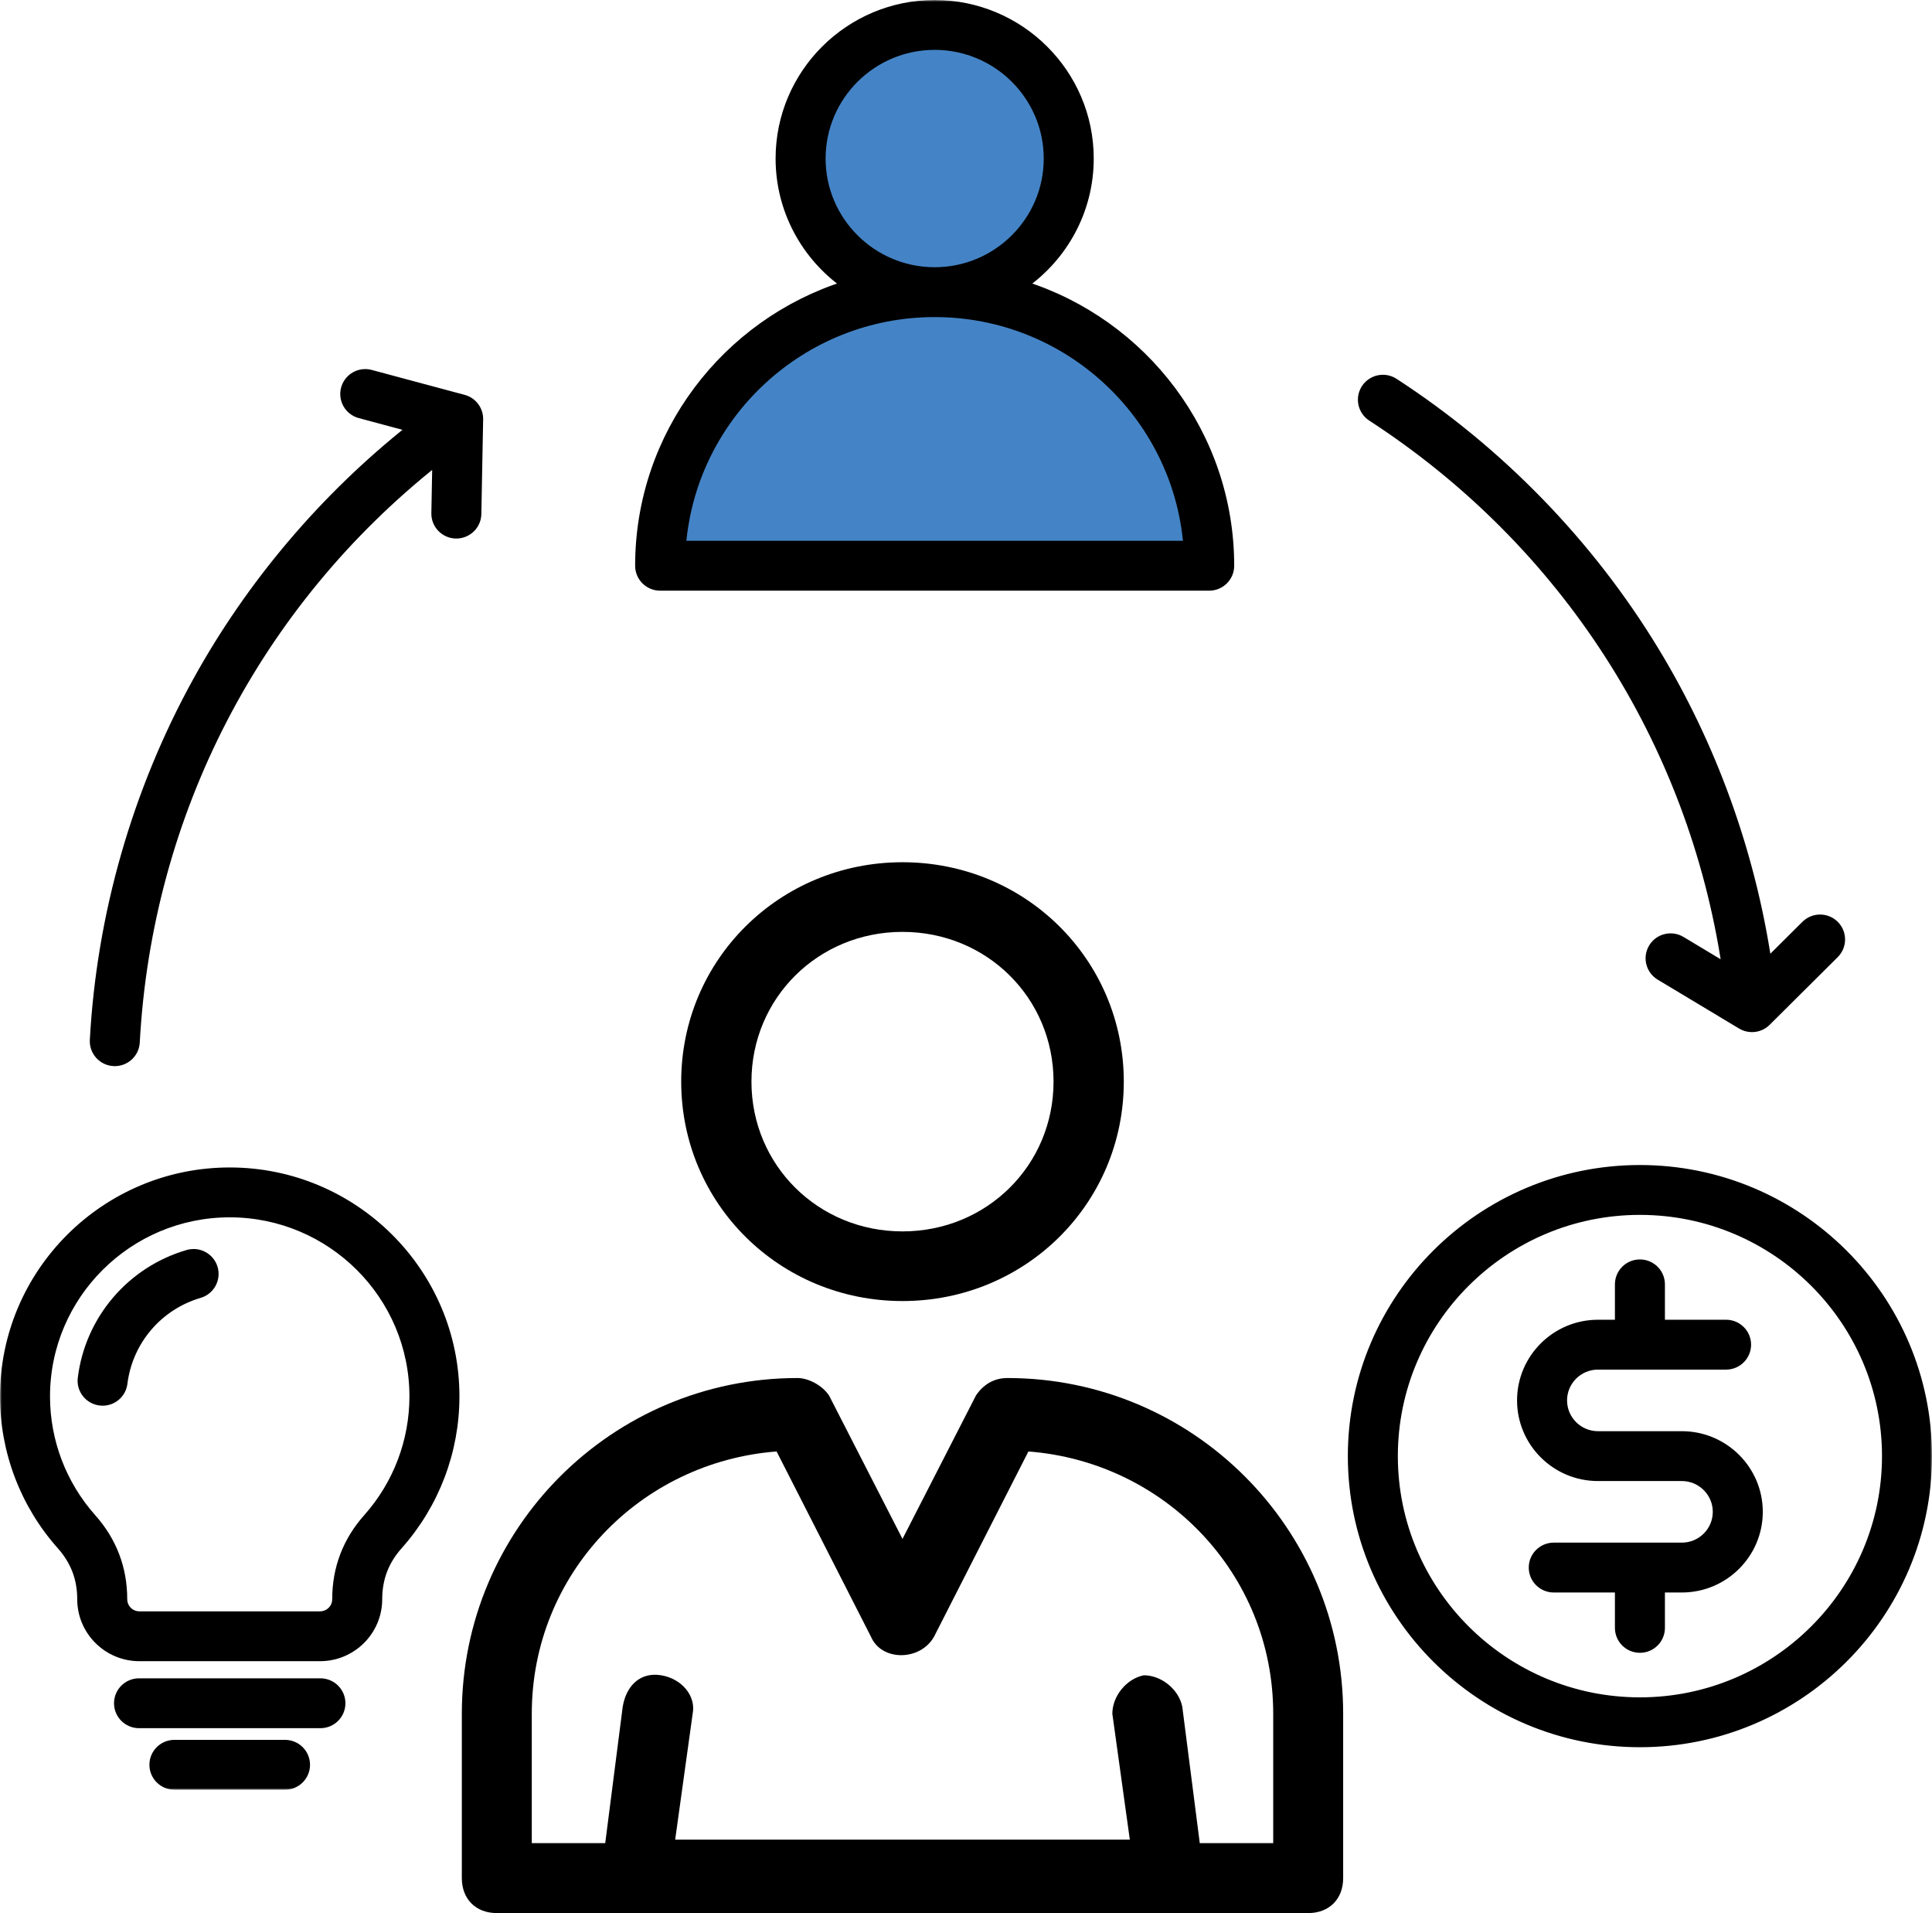
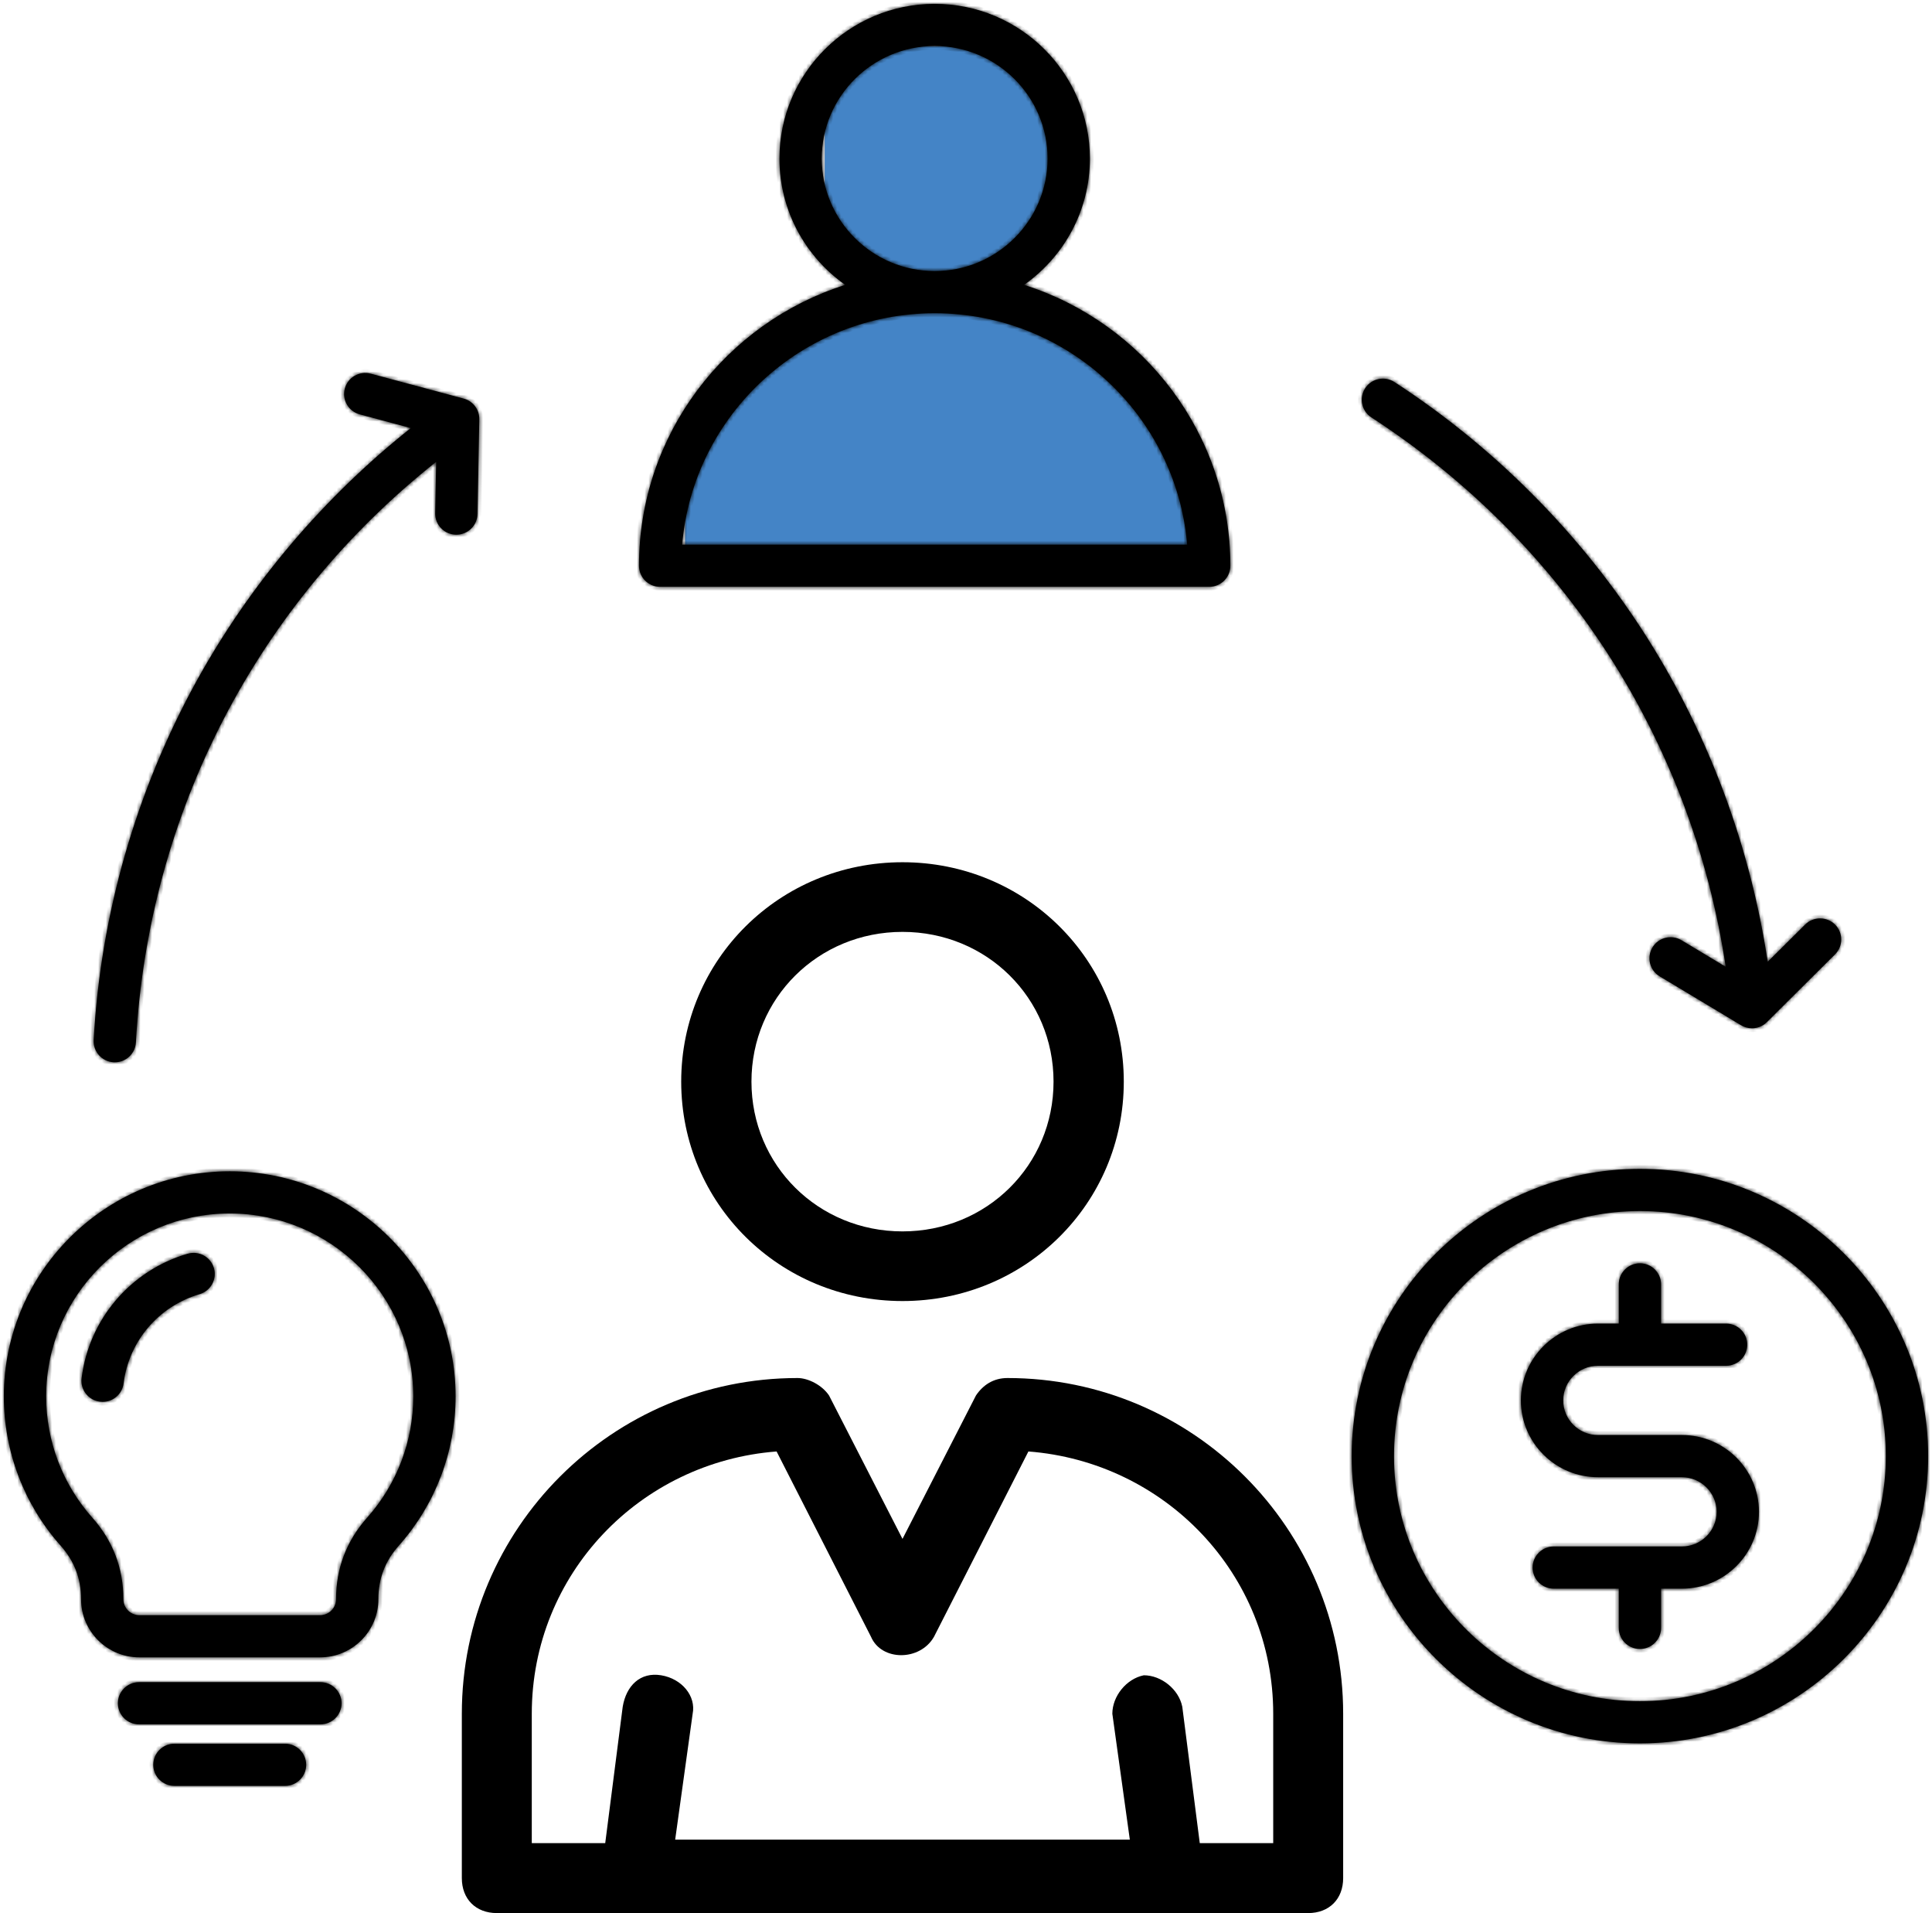
<svg xmlns="http://www.w3.org/2000/svg" width="502" height="497" viewBox="0 0 502 497" fill="none">
  <path d="M214.284 22.556V56.216L225.545 77.995L195.517 95.815L178 124.194V147.954H216.161H270.588L310 142.014L300.616 105.055L264.332 81.295L268.085 62.156C271.005 55.336 276.844 41.168 276.844 39.056C276.844 36.944 271.005 20.136 268.085 11.996H231.175L214.284 22.556Z" fill="#4484C6" />
  <mask id="path-2-outside-1_809_13002" maskUnits="userSpaceOnUse" x="0" y="0" width="502" height="465" fill="black">
-     <rect fill="white" width="502" height="465" />
    <path d="M354.722 100.851C356.381 98.317 359.784 97.601 362.328 99.253C389.709 117.03 413.129 141.151 430.055 169.007C445.014 193.625 455.029 221.368 459.308 249.861L469.037 240.189C471.185 238.053 474.665 238.057 476.809 240.197C478.954 242.339 478.949 245.807 476.8 247.943L459.133 265.509C458.26 266.39 457.084 266.982 455.75 267.109C455.572 267.127 455.394 267.135 455.219 267.135C454.17 267.135 453.18 266.837 452.334 266.315L431.241 253.647C428.641 252.085 427.804 248.719 429.371 246.129C430.937 243.537 434.315 242.704 436.916 244.266L448.399 251.162C439.625 192.582 406.505 141.009 356.326 108.43C353.784 106.778 353.065 103.385 354.722 100.851ZM123.551 105.703C124.253 106.705 124.57 107.86 124.536 108.996L124.071 133.534C124.014 136.559 121.502 138.953 118.471 138.907C115.436 138.85 113.023 136.351 113.08 133.328L113.333 119.97C66.806 156.831 38.544 211.197 35.316 270.79C35.158 273.71 32.733 275.971 29.832 275.971C29.733 275.971 29.632 275.969 29.532 275.964C26.501 275.8 24.176 273.221 24.34 270.2C26.1 237.683 35.354 205.413 51.1 176.879C65.017 151.661 84.122 129.148 106.747 111.209L93.477 107.65C90.546 106.864 88.809 103.859 89.598 100.939C90.387 98.018 93.398 96.285 96.335 97.073L120.427 103.534C121.633 103.846 122.739 104.566 123.518 105.656C123.52 105.658 123.523 105.661 123.523 105.661C123.525 105.663 123.526 105.665 123.528 105.668L123.533 105.674L123.537 105.681C123.539 105.683 123.54 105.685 123.542 105.687C123.542 105.687 123.545 105.691 123.547 105.693C123.547 105.693 123.55 105.698 123.552 105.701L123.551 105.703ZM59.688 304.296C27.327 304.296 1 330.53 1 362.775C1 377.087 6.245 390.86 15.767 401.558C19.333 405.564 21.065 410.113 21.065 415.465C21.065 423.789 27.862 430.562 36.215 430.562H83.161C91.515 430.562 98.311 423.789 98.311 415.465C98.311 410.113 100.044 405.564 103.608 401.558C113.131 390.86 118.376 377.087 118.376 362.775C118.377 330.53 92.05 304.296 59.688 304.296ZM95.385 394.291C90.033 400.306 87.319 407.431 87.319 415.466C87.319 417.75 85.455 419.609 83.162 419.609H36.216C33.924 419.609 32.06 417.752 32.06 415.466C32.06 407.431 29.345 400.306 23.992 394.291C16.256 385.598 11.995 374.406 11.995 362.776C11.995 336.571 33.39 315.252 59.689 315.252C85.989 315.252 107.384 336.571 107.384 362.776C107.383 374.406 103.122 385.598 95.385 394.291ZM55.577 329.416C56.432 332.318 54.767 335.362 51.853 336.216C41.222 339.329 33.473 348.422 32.114 359.38C31.77 362.154 29.4 364.186 26.665 364.186C26.441 364.186 26.213 364.172 25.985 364.143C22.973 363.773 20.831 361.038 21.204 358.036C23.101 342.741 33.915 330.051 48.753 325.705C51.664 324.853 54.72 326.514 55.577 329.416ZM88.751 442.49C88.751 445.515 86.29 447.967 83.254 447.967H36.124C33.088 447.967 30.627 445.515 30.627 442.49C30.627 439.466 33.088 437.013 36.124 437.013H83.254C86.289 437.013 88.751 439.466 88.751 442.49ZM79.555 458.477C79.555 461.501 77.094 463.954 74.058 463.954H45.32C42.283 463.954 39.823 461.501 39.823 458.477C39.823 455.452 42.283 453 45.32 453H74.059C77.094 453 79.555 455.452 79.555 458.477ZM171.526 152.452H314.19C317.227 152.452 319.687 149.999 319.687 146.975C319.687 112.829 297.132 83.843 266.092 74.007C276.426 66.722 283.191 54.731 283.191 41.187C283.191 19.028 265.098 1 242.858 1C220.62 1 202.527 19.028 202.527 41.187C202.527 54.731 209.292 66.722 219.626 74.007C188.585 83.843 166.03 112.829 166.03 146.975C166.03 149.999 168.491 152.452 171.526 152.452ZM213.521 41.188C213.521 25.07 226.683 11.955 242.859 11.955C259.037 11.955 272.199 25.07 272.199 41.188C272.199 57.304 259.044 70.416 242.87 70.422C242.867 70.422 242.864 70.422 242.859 70.422C242.855 70.422 242.853 70.422 242.848 70.422C226.676 70.415 213.521 57.304 213.521 41.188ZM242.847 81.375H242.858C242.858 81.375 242.866 81.375 242.869 81.375C277.315 81.38 305.666 107.88 308.466 141.496H177.252C180.051 107.881 208.402 81.38 242.847 81.375ZM426.107 303.662C384.813 303.662 351.216 337.139 351.216 378.287C351.216 419.435 384.813 452.912 426.107 452.912C467.403 452.912 501 419.435 501 378.287C501 337.139 467.403 303.662 426.107 303.662ZM426.107 441.957C390.874 441.957 362.209 413.394 362.209 378.286C362.209 343.178 390.874 314.615 426.107 314.615C461.341 314.615 490.007 343.178 490.007 378.286C490.007 413.394 461.34 441.957 426.107 441.957ZM457.033 392.763C457.033 403.765 448.05 412.716 437.009 412.716H431.604V422.907C431.604 425.931 429.144 428.384 426.107 428.384C423.071 428.384 420.611 425.931 420.611 422.907V412.716H403.719C400.683 412.716 398.223 410.263 398.223 407.239C398.223 404.214 400.683 401.762 403.719 401.762H437.009C441.987 401.762 446.04 397.724 446.04 392.763C446.04 387.802 441.987 383.764 437.009 383.764H415.207C404.166 383.764 395.183 374.814 395.183 363.811C395.183 352.81 404.166 343.858 415.207 343.858H420.611V333.667C420.611 330.642 423.071 328.19 426.107 328.19C429.144 328.19 431.604 330.642 431.604 333.667V343.858H448.497C451.533 343.858 453.993 346.311 453.993 349.335C453.993 352.36 451.533 354.812 448.497 354.812H415.207C410.229 354.812 406.176 358.849 406.176 363.811C406.176 368.773 410.229 372.81 415.207 372.81H437.009C448.05 372.81 457.033 381.761 457.033 392.763Z" />
  </mask>
  <path d="M354.722 100.851C356.381 98.317 359.784 97.601 362.328 99.253C389.709 117.03 413.129 141.151 430.055 169.007C445.014 193.625 455.029 221.368 459.308 249.861L469.037 240.189C471.185 238.053 474.665 238.057 476.809 240.197C478.954 242.339 478.949 245.807 476.8 247.943L459.133 265.509C458.26 266.39 457.084 266.982 455.75 267.109C455.572 267.127 455.394 267.135 455.219 267.135C454.17 267.135 453.18 266.837 452.334 266.315L431.241 253.647C428.641 252.085 427.804 248.719 429.371 246.129C430.937 243.537 434.315 242.704 436.916 244.266L448.399 251.162C439.625 192.582 406.505 141.009 356.326 108.43C353.784 106.778 353.065 103.385 354.722 100.851ZM123.551 105.703C124.253 106.705 124.57 107.86 124.536 108.996L124.071 133.534C124.014 136.559 121.502 138.953 118.471 138.907C115.436 138.85 113.023 136.351 113.08 133.328L113.333 119.97C66.806 156.831 38.544 211.197 35.316 270.79C35.158 273.71 32.733 275.971 29.832 275.971C29.733 275.971 29.632 275.969 29.532 275.964C26.501 275.8 24.176 273.221 24.34 270.2C26.1 237.683 35.354 205.413 51.1 176.879C65.017 151.661 84.122 129.148 106.747 111.209L93.477 107.65C90.546 106.864 88.809 103.859 89.598 100.939C90.387 98.018 93.398 96.285 96.335 97.073L120.427 103.534C121.633 103.846 122.739 104.566 123.518 105.656C123.52 105.658 123.523 105.661 123.523 105.661C123.525 105.663 123.526 105.665 123.528 105.668L123.533 105.674L123.537 105.681C123.539 105.683 123.54 105.685 123.542 105.687C123.542 105.687 123.545 105.691 123.547 105.693C123.547 105.693 123.55 105.698 123.552 105.701L123.551 105.703ZM59.688 304.296C27.327 304.296 1 330.53 1 362.775C1 377.087 6.245 390.86 15.767 401.558C19.333 405.564 21.065 410.113 21.065 415.465C21.065 423.789 27.862 430.562 36.215 430.562H83.161C91.515 430.562 98.311 423.789 98.311 415.465C98.311 410.113 100.044 405.564 103.608 401.558C113.131 390.86 118.376 377.087 118.376 362.775C118.377 330.53 92.05 304.296 59.688 304.296ZM95.385 394.291C90.033 400.306 87.319 407.431 87.319 415.466C87.319 417.75 85.455 419.609 83.162 419.609H36.216C33.924 419.609 32.06 417.752 32.06 415.466C32.06 407.431 29.345 400.306 23.992 394.291C16.256 385.598 11.995 374.406 11.995 362.776C11.995 336.571 33.39 315.252 59.689 315.252C85.989 315.252 107.384 336.571 107.384 362.776C107.383 374.406 103.122 385.598 95.385 394.291ZM55.577 329.416C56.432 332.318 54.767 335.362 51.853 336.216C41.222 339.329 33.473 348.422 32.114 359.38C31.77 362.154 29.4 364.186 26.665 364.186C26.441 364.186 26.213 364.172 25.985 364.143C22.973 363.773 20.831 361.038 21.204 358.036C23.101 342.741 33.915 330.051 48.753 325.705C51.664 324.853 54.72 326.514 55.577 329.416ZM88.751 442.49C88.751 445.515 86.29 447.967 83.254 447.967H36.124C33.088 447.967 30.627 445.515 30.627 442.49C30.627 439.466 33.088 437.013 36.124 437.013H83.254C86.289 437.013 88.751 439.466 88.751 442.49ZM79.555 458.477C79.555 461.501 77.094 463.954 74.058 463.954H45.32C42.283 463.954 39.823 461.501 39.823 458.477C39.823 455.452 42.283 453 45.32 453H74.059C77.094 453 79.555 455.452 79.555 458.477ZM171.526 152.452H314.19C317.227 152.452 319.687 149.999 319.687 146.975C319.687 112.829 297.132 83.843 266.092 74.007C276.426 66.722 283.191 54.731 283.191 41.187C283.191 19.028 265.098 1 242.858 1C220.62 1 202.527 19.028 202.527 41.187C202.527 54.731 209.292 66.722 219.626 74.007C188.585 83.843 166.03 112.829 166.03 146.975C166.03 149.999 168.491 152.452 171.526 152.452ZM213.521 41.188C213.521 25.07 226.683 11.955 242.859 11.955C259.037 11.955 272.199 25.07 272.199 41.188C272.199 57.304 259.044 70.416 242.87 70.422C242.867 70.422 242.864 70.422 242.859 70.422C242.855 70.422 242.853 70.422 242.848 70.422C226.676 70.415 213.521 57.304 213.521 41.188ZM242.847 81.375H242.858C242.858 81.375 242.866 81.375 242.869 81.375C277.315 81.38 305.666 107.88 308.466 141.496H177.252C180.051 107.881 208.402 81.38 242.847 81.375ZM426.107 303.662C384.813 303.662 351.216 337.139 351.216 378.287C351.216 419.435 384.813 452.912 426.107 452.912C467.403 452.912 501 419.435 501 378.287C501 337.139 467.403 303.662 426.107 303.662ZM426.107 441.957C390.874 441.957 362.209 413.394 362.209 378.286C362.209 343.178 390.874 314.615 426.107 314.615C461.341 314.615 490.007 343.178 490.007 378.286C490.007 413.394 461.34 441.957 426.107 441.957ZM457.033 392.763C457.033 403.765 448.05 412.716 437.009 412.716H431.604V422.907C431.604 425.931 429.144 428.384 426.107 428.384C423.071 428.384 420.611 425.931 420.611 422.907V412.716H403.719C400.683 412.716 398.223 410.263 398.223 407.239C398.223 404.214 400.683 401.762 403.719 401.762H437.009C441.987 401.762 446.04 397.724 446.04 392.763C446.04 387.802 441.987 383.764 437.009 383.764H415.207C404.166 383.764 395.183 374.814 395.183 363.811C395.183 352.81 404.166 343.858 415.207 343.858H420.611V333.667C420.611 330.642 423.071 328.19 426.107 328.19C429.144 328.19 431.604 330.642 431.604 333.667V343.858H448.497C451.533 343.858 453.993 346.311 453.993 349.335C453.993 352.36 451.533 354.812 448.497 354.812H415.207C410.229 354.812 406.176 358.849 406.176 363.811C406.176 368.773 410.229 372.81 415.207 372.81H437.009C448.05 372.81 457.033 381.761 457.033 392.763Z" fill="black" />
  <path d="M354.722 100.851C356.381 98.317 359.784 97.601 362.328 99.253C389.709 117.03 413.129 141.151 430.055 169.007C445.014 193.625 455.029 221.368 459.308 249.861L469.037 240.189C471.185 238.053 474.665 238.057 476.809 240.197C478.954 242.339 478.949 245.807 476.8 247.943L459.133 265.509C458.26 266.39 457.084 266.982 455.75 267.109C455.572 267.127 455.394 267.135 455.219 267.135C454.17 267.135 453.18 266.837 452.334 266.315L431.241 253.647C428.641 252.085 427.804 248.719 429.371 246.129C430.937 243.537 434.315 242.704 436.916 244.266L448.399 251.162C439.625 192.582 406.505 141.009 356.326 108.43C353.784 106.778 353.065 103.385 354.722 100.851ZM123.551 105.703C124.253 106.705 124.57 107.86 124.536 108.996L124.071 133.534C124.014 136.559 121.502 138.953 118.471 138.907C115.436 138.85 113.023 136.351 113.08 133.328L113.333 119.97C66.806 156.831 38.544 211.197 35.316 270.79C35.158 273.71 32.733 275.971 29.832 275.971C29.733 275.971 29.632 275.969 29.532 275.964C26.501 275.8 24.176 273.221 24.34 270.2C26.1 237.683 35.354 205.413 51.1 176.879C65.017 151.661 84.122 129.148 106.747 111.209L93.477 107.65C90.546 106.864 88.809 103.859 89.598 100.939C90.387 98.018 93.398 96.285 96.335 97.073L120.427 103.534C121.633 103.846 122.739 104.566 123.518 105.656C123.52 105.658 123.523 105.661 123.523 105.661C123.525 105.663 123.526 105.665 123.528 105.668L123.533 105.674L123.537 105.681C123.539 105.683 123.54 105.685 123.542 105.687C123.542 105.687 123.545 105.691 123.547 105.693C123.547 105.693 123.55 105.698 123.552 105.701L123.551 105.703ZM59.688 304.296C27.327 304.296 1 330.53 1 362.775C1 377.087 6.245 390.86 15.767 401.558C19.333 405.564 21.065 410.113 21.065 415.465C21.065 423.789 27.862 430.562 36.215 430.562H83.161C91.515 430.562 98.311 423.789 98.311 415.465C98.311 410.113 100.044 405.564 103.608 401.558C113.131 390.86 118.376 377.087 118.376 362.775C118.377 330.53 92.05 304.296 59.688 304.296ZM95.385 394.291C90.033 400.306 87.319 407.431 87.319 415.466C87.319 417.75 85.455 419.609 83.162 419.609H36.216C33.924 419.609 32.06 417.752 32.06 415.466C32.06 407.431 29.345 400.306 23.992 394.291C16.256 385.598 11.995 374.406 11.995 362.776C11.995 336.571 33.39 315.252 59.689 315.252C85.989 315.252 107.384 336.571 107.384 362.776C107.383 374.406 103.122 385.598 95.385 394.291ZM55.577 329.416C56.432 332.318 54.767 335.362 51.853 336.216C41.222 339.329 33.473 348.422 32.114 359.38C31.77 362.154 29.4 364.186 26.665 364.186C26.441 364.186 26.213 364.172 25.985 364.143C22.973 363.773 20.831 361.038 21.204 358.036C23.101 342.741 33.915 330.051 48.753 325.705C51.664 324.853 54.72 326.514 55.577 329.416ZM88.751 442.49C88.751 445.515 86.29 447.967 83.254 447.967H36.124C33.088 447.967 30.627 445.515 30.627 442.49C30.627 439.466 33.088 437.013 36.124 437.013H83.254C86.289 437.013 88.751 439.466 88.751 442.49ZM79.555 458.477C79.555 461.501 77.094 463.954 74.058 463.954H45.32C42.283 463.954 39.823 461.501 39.823 458.477C39.823 455.452 42.283 453 45.32 453H74.059C77.094 453 79.555 455.452 79.555 458.477ZM171.526 152.452H314.19C317.227 152.452 319.687 149.999 319.687 146.975C319.687 112.829 297.132 83.843 266.092 74.007C276.426 66.722 283.191 54.731 283.191 41.187C283.191 19.028 265.098 1 242.858 1C220.62 1 202.527 19.028 202.527 41.187C202.527 54.731 209.292 66.722 219.626 74.007C188.585 83.843 166.03 112.829 166.03 146.975C166.03 149.999 168.491 152.452 171.526 152.452ZM213.521 41.188C213.521 25.07 226.683 11.955 242.859 11.955C259.037 11.955 272.199 25.07 272.199 41.188C272.199 57.304 259.044 70.416 242.87 70.422C242.867 70.422 242.864 70.422 242.859 70.422C242.855 70.422 242.853 70.422 242.848 70.422C226.676 70.415 213.521 57.304 213.521 41.188ZM242.847 81.375H242.858C242.858 81.375 242.866 81.375 242.869 81.375C277.315 81.38 305.666 107.88 308.466 141.496H177.252C180.051 107.881 208.402 81.38 242.847 81.375ZM426.107 303.662C384.813 303.662 351.216 337.139 351.216 378.287C351.216 419.435 384.813 452.912 426.107 452.912C467.403 452.912 501 419.435 501 378.287C501 337.139 467.403 303.662 426.107 303.662ZM426.107 441.957C390.874 441.957 362.209 413.394 362.209 378.286C362.209 343.178 390.874 314.615 426.107 314.615C461.341 314.615 490.007 343.178 490.007 378.286C490.007 413.394 461.34 441.957 426.107 441.957ZM457.033 392.763C457.033 403.765 448.05 412.716 437.009 412.716H431.604V422.907C431.604 425.931 429.144 428.384 426.107 428.384C423.071 428.384 420.611 425.931 420.611 422.907V412.716H403.719C400.683 412.716 398.223 410.263 398.223 407.239C398.223 404.214 400.683 401.762 403.719 401.762H437.009C441.987 401.762 446.04 397.724 446.04 392.763C446.04 387.802 441.987 383.764 437.009 383.764H415.207C404.166 383.764 395.183 374.814 395.183 363.811C395.183 352.81 404.166 343.858 415.207 343.858H420.611V333.667C420.611 330.642 423.071 328.19 426.107 328.19C429.144 328.19 431.604 330.642 431.604 333.667V343.858H448.497C451.533 343.858 453.993 346.311 453.993 349.335C453.993 352.36 451.533 354.812 448.497 354.812H415.207C410.229 354.812 406.176 358.849 406.176 363.811C406.176 368.773 410.229 372.81 415.207 372.81H437.009C448.05 372.81 457.033 381.761 457.033 392.763Z" stroke="black" stroke-width="2" mask="url(#path-2-outside-1_809_13002)" />
  <path d="M234.5 338C266.444 338 292 312.667 292 281C292 249.333 266.444 224 234.5 224C202.556 224 177 249.333 177 281C177 312.667 202.556 338 234.5 338ZM234.5 242.095C256.405 242.095 273.746 259.286 273.746 281C273.746 302.714 256.405 319.905 234.5 319.905C212.595 319.905 195.254 302.714 195.254 281C195.254 259.286 212.595 242.095 234.5 242.095Z" fill="black" />
  <path d="M261.762 358C258.127 358 255.401 359.817 253.583 362.542L234.5 399.791L215.417 362.542C213.599 359.817 209.964 358 207.238 358C159.075 358 120 397.065 120 445.216V487.915C120 493.366 123.635 497 129.087 497H339.913C345.365 497 349 493.366 349 487.915V445.216C349 397.065 309.925 358 261.762 358ZM330.825 478.83H311.742L307.198 443.399C306.29 438.856 301.746 435.222 297.202 435.222C292.659 436.131 289.024 440.673 289.024 445.216L293.567 477.922H175.433L179.976 445.216C180.885 440.673 177.25 436.131 171.798 435.222C166.345 434.314 162.71 437.948 161.802 443.399L157.258 478.83H138.175V445.216C138.175 408.876 166.345 379.804 201.786 377.078L226.321 425.229C229.048 431.588 239.044 431.588 242.679 425.229L267.214 377.078C302.655 379.804 330.825 408.876 330.825 445.216V478.83Z" fill="black" />
</svg>